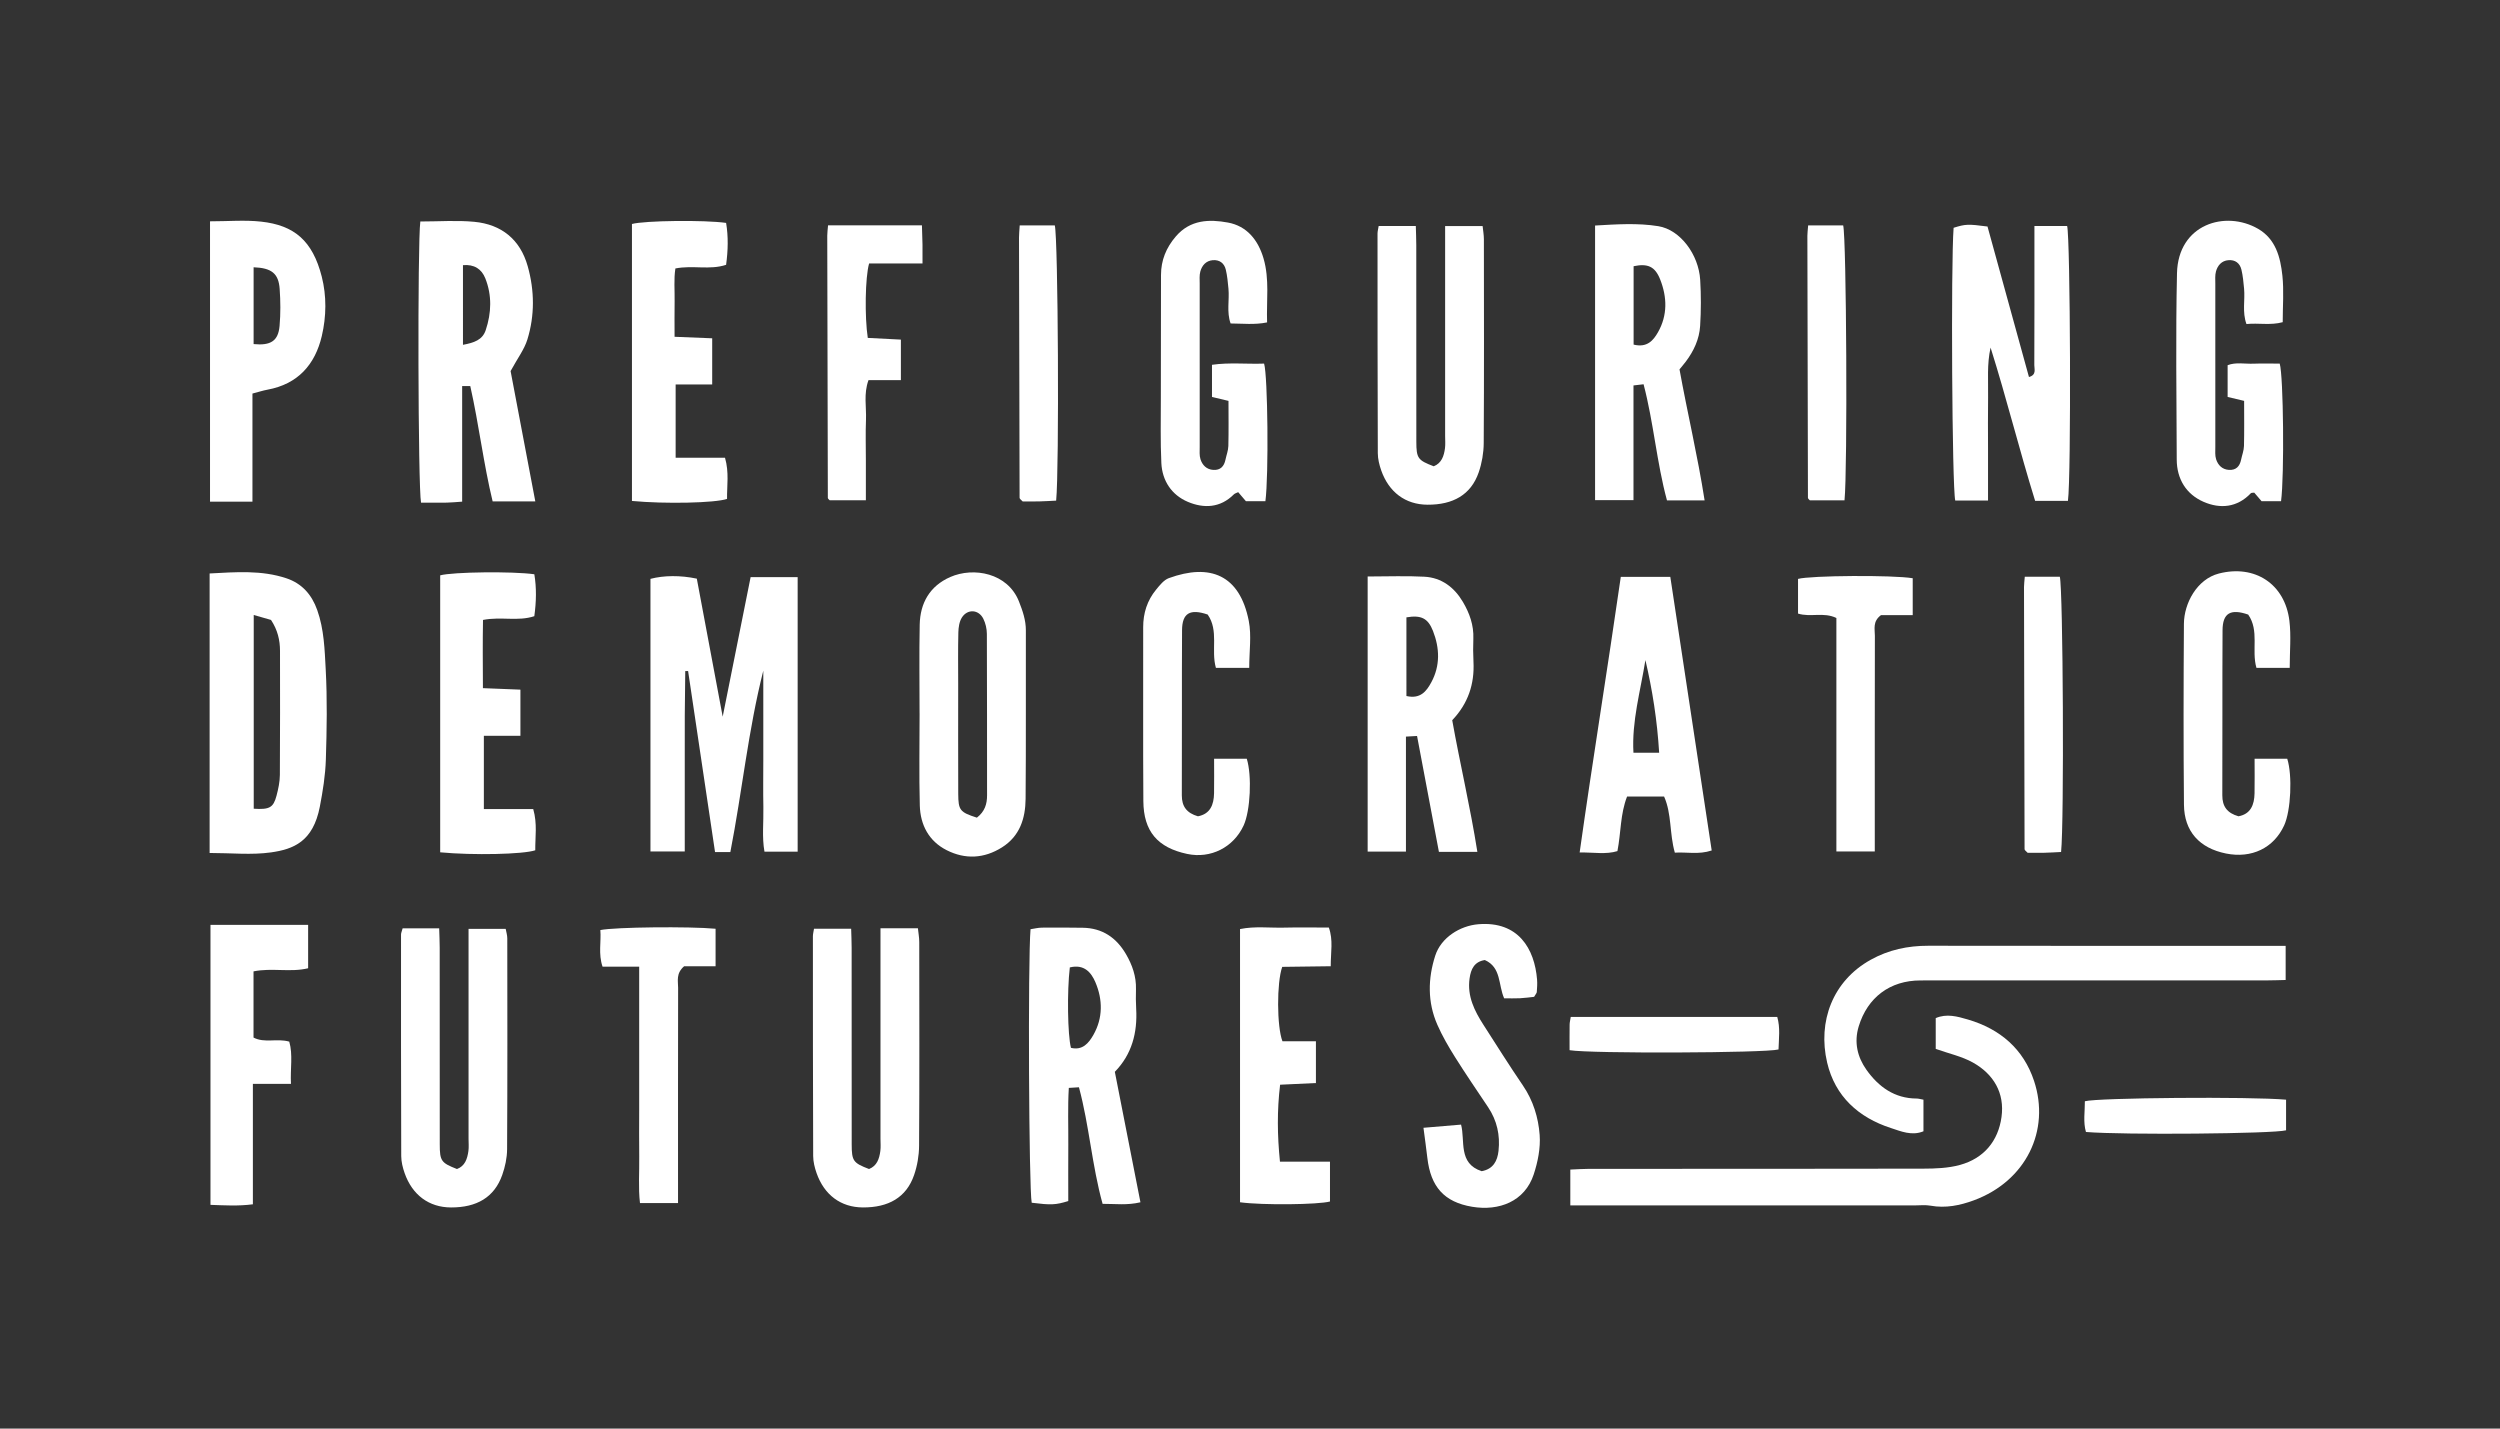
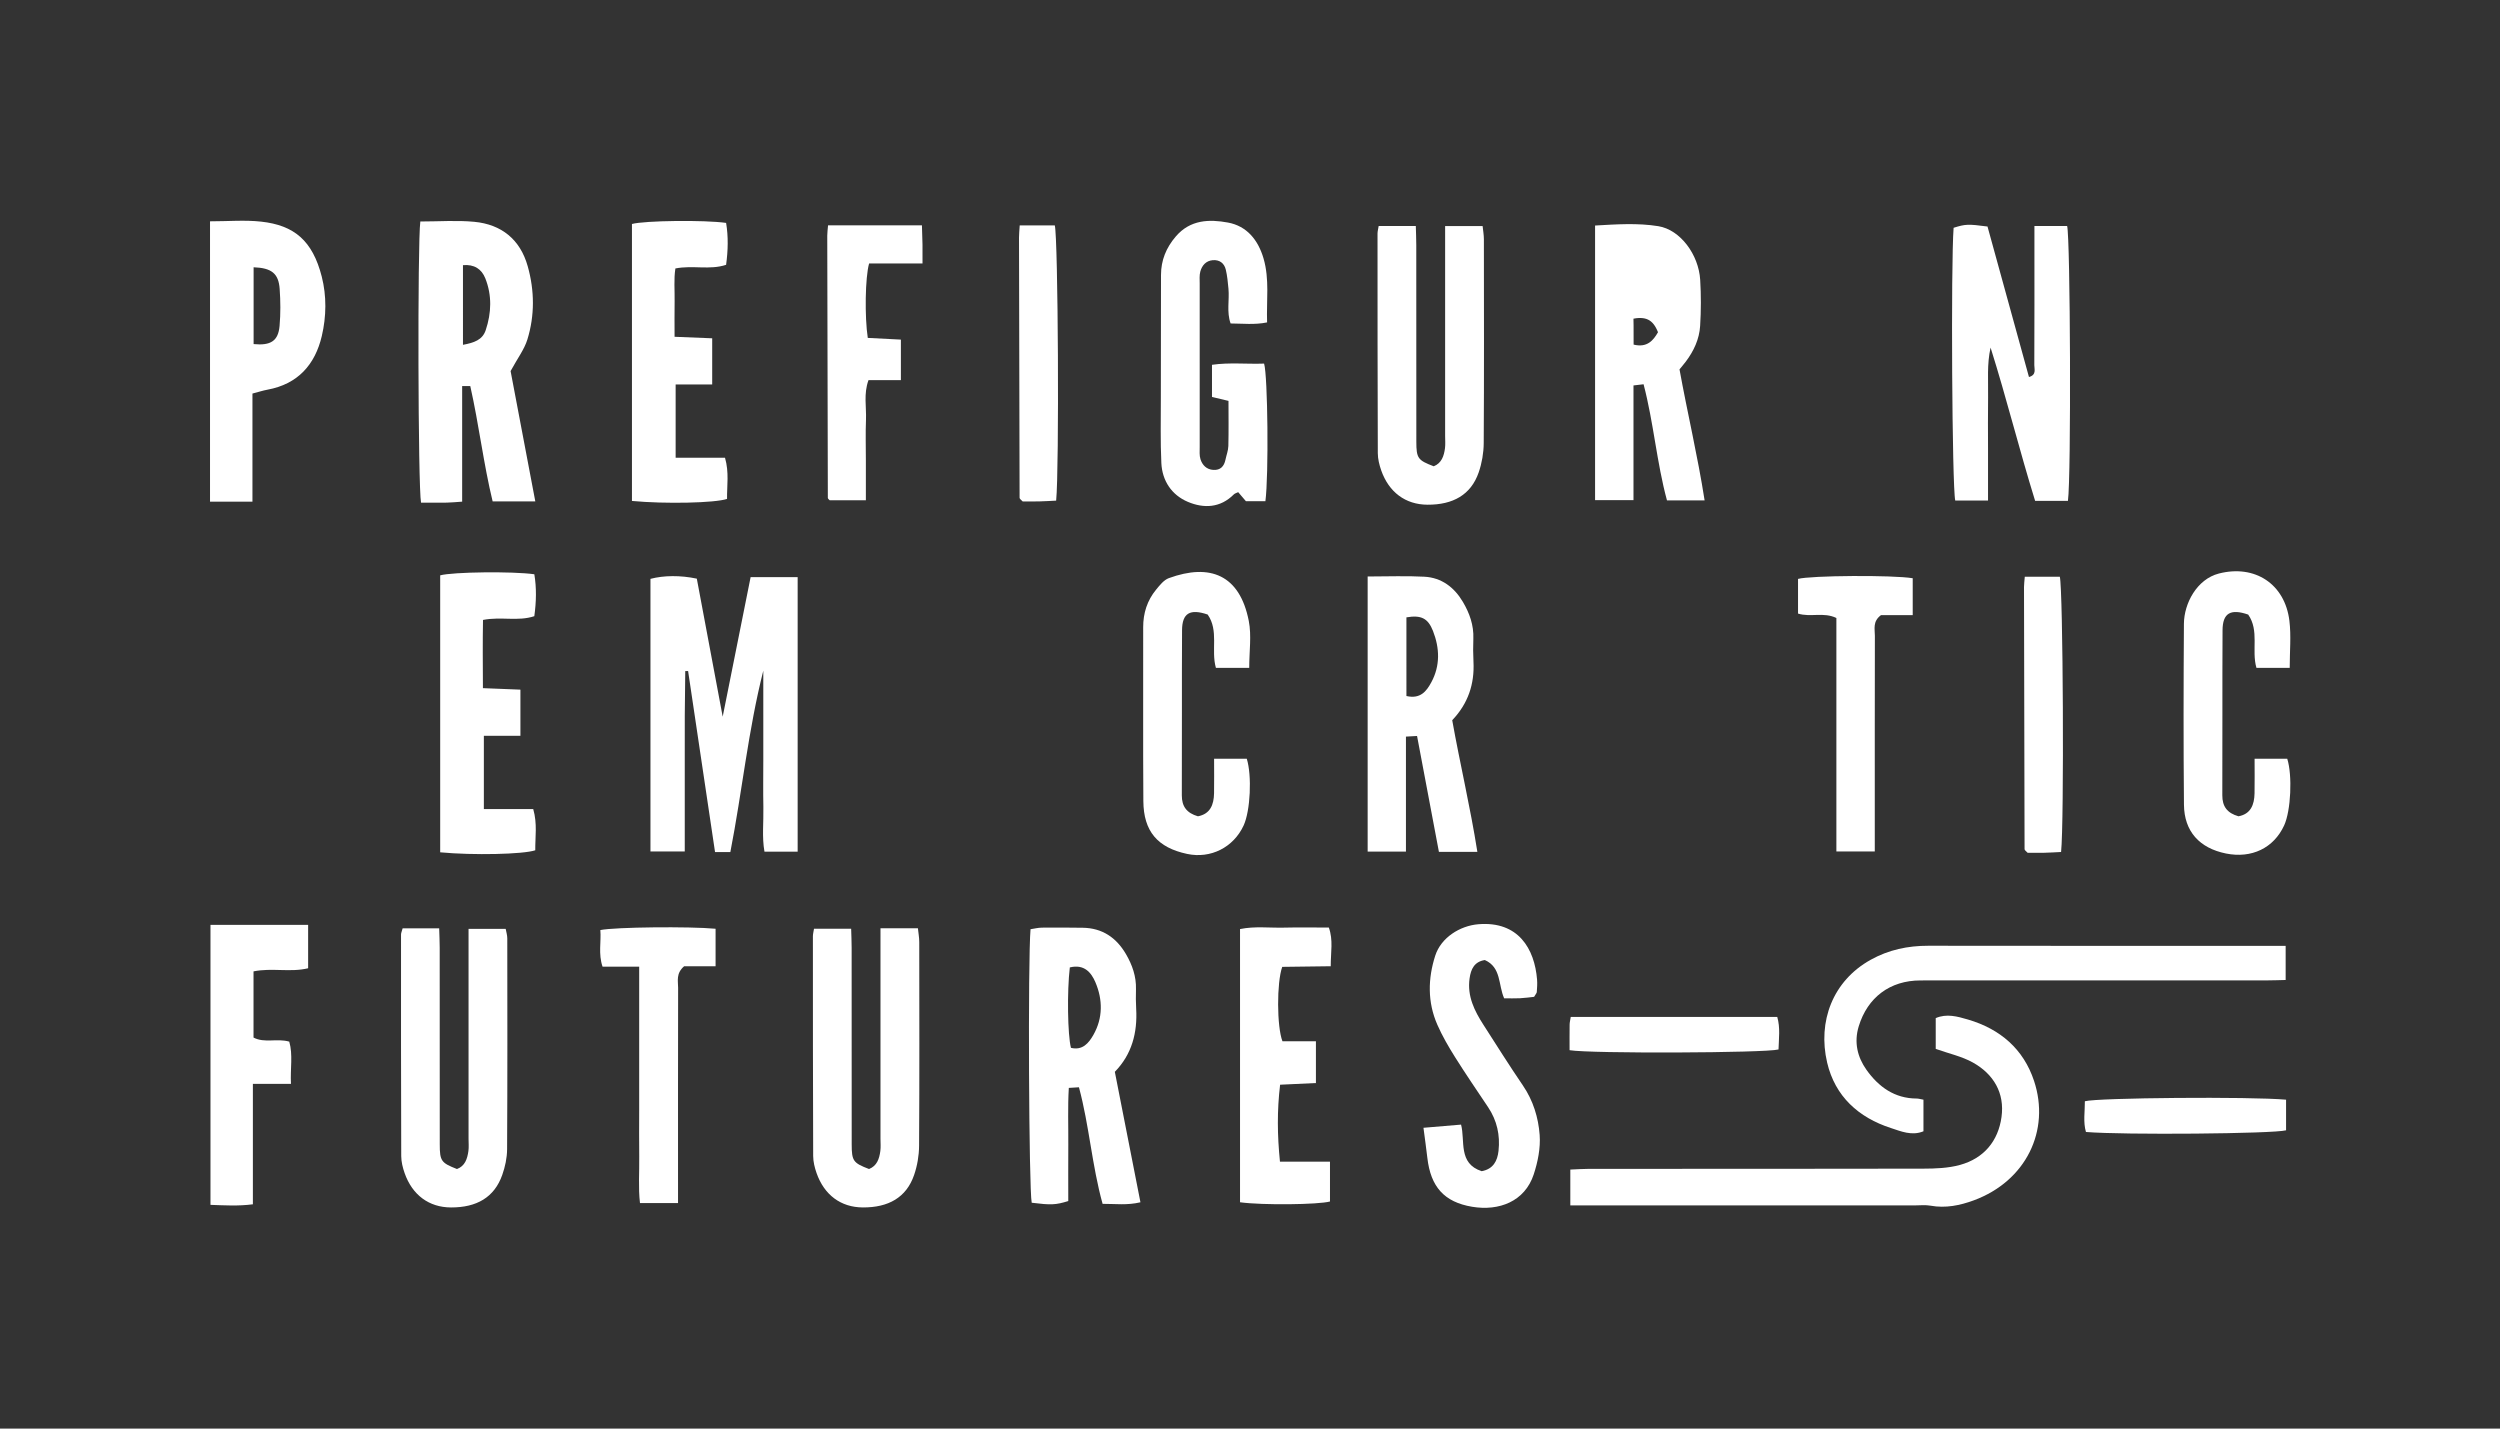
<svg xmlns="http://www.w3.org/2000/svg" viewBox="0 0 3500 2000">
  <rect x="0" y="0" width="3500" height="2000" fill="#333333" stroke="none" />
  <defs>
    <style type="text/css">
	.st0{fill:#ffffff;}
</style>
  </defs>
  <g transform="matrix(1, 0, 0, 1, 293.145, 309.85)">
    <path class="st0" d="M775.47,629.09C754.3,712.74,745.88,798.24,729.35,883c-7.92,0-14.17,0-21.45,0 c-12.65-85.04-25.18-169.22-37.71-253.41c-1.32,0.03-2.65,0.06-3.97,0.09c-0.23,20.73-0.56,41.46-0.68,62.19 c-0.12,20.7-0.03,41.39-0.03,62.09c0,21.52,0,43.05,0,64.57c0,20.63,0,41.26,0,63.71c-16.33,0-31.46,0-48.02,0 c0-127.6,0-254.68,0-381.69c18.66-4.92,42.08-5.14,64.89-0.28c11.61,61.93,23.37,124.6,36.24,193.23 c13.75-68.72,26.38-131.84,39.09-195.36c22.37,0,43.48,0,65.85,0c0,128.45,0,255.56,0,384.31c-14.92,0-29.47,0-46.46,0 c-3.65-20.18-1.08-41.51-1.53-62.6c-0.46-21.51-0.1-43.05-0.1-64.57c0-20.7,0-41.39,0-62.09 C775.47,671.83,775.47,650.46,775.47,629.09z" />
-     <path class="st0" d="M0.32,884.31c0-131.41,0-260.11,0-391.31c36.7-1.92,72.71-4.92,107.66,6.8c21.41,7.18,35.29,22.59,43.05,44.55 c9.54,26.98,10.33,55.13,11.82,82.79c2.27,42.02,1.53,84.28,0.21,126.38c-0.69,22.07-4.25,44.22-8.43,65.96 c-9.41,48.88-36.89,59.59-68.35,64.03C58.92,887.37,30.58,884.31,0.32,884.31z M62.08,551.13c0,92,0,181.64,0,271.23 c22.01,1.41,27.47-1.42,31.9-18.17c2.51-9.48,4.62-19.4,4.69-29.13c0.43-57.87,0.24-115.74,0.19-173.61 c-0.01-15.12-3.32-29.35-12.59-43.39C79.36,556.09,71.68,553.89,62.08,551.13z" />
    <path class="st0" d="M295.31,0.24c26.08,0,50.98-1.89,75.49,0.44c38.21,3.62,64.35,24.77,74.87,62.25 c9.56,34.03,9.93,68.76-0.49,102.55c-4.26,13.82-13.63,26.06-23.49,44.18c10.71,56.49,22.47,118.51,34.59,182.46 c-19.87,0-38.43,0-59.73,0c-12.76-52.62-19.12-107.19-31.31-161.46c-2.97,0-5.92,0-11.37,0c0,53.68,0,107.02,0,161.8 c-8.75,0.58-15.12,1.26-21.5,1.37c-12.21,0.19-24.42,0.06-36.06,0.06C292.07,372.9,291.29,30.17,295.31,0.24z M355.01,172.91 c15.7-2.99,27.28-6.85,31.84-20.52c8.07-24.21,8.91-48.68-0.55-72.53c-5.19-13.1-15.62-19.94-31.29-18.46 C355.01,99.12,355.01,135.16,355.01,172.91z" />
    <path class="st0" d="M2601.97,391.41c-15.45,0-29.42,0-45.92,0c-22.05-71.02-39.89-143.33-62.37-214.61 c-5.27,23.2-3.11,46.44-3.49,69.52c-0.39,24.01-0.09,48.03-0.09,72.04c0,23.8,0,47.6,0,72.57c-16.95,0-31.49,0-45.9,0 c-4.47-19.09-6.23-330.88-2.29-381.88c16.67-5.2,20.02-5.35,47.45-1.78c19.15,69.51,38.53,139.85,58.04,210.7 c10.82-3.01,7.46-10.95,7.49-16.61c0.26-56.31,0.16-112.61,0.16-168.92c0-8.11,0-16.22,0-25.92c16.6,0,31.12,0,45.8,0 C2605.35,23.23,2606.65,357.66,2601.97,391.41z" />
-     <path class="st0" d="M2058.16,207.24c11.12,61.29,25.41,120.97,35.14,183.43c-18.74,0-34.95,0-52.69,0 c-14.36-52.9-18.62-108.66-32.75-162.56c-6.06,0.71-9.13,1.08-14.12,1.66c0,53.3,0,106,0,160.54c-18.76,0-35.54,0-53.78,0 c0-127.58,0-254.69,0-384.42c29.68-1.7,59.5-3.79,88.53,0.91c30.83,5,56.49,39.75,58.64,75.16c1.3,21.45,1.25,43.1-0.09,64.54 c-1.15,18.38-8.87,35.03-20.02,49.84C2064.09,200.24,2060.87,203.92,2058.16,207.24z M1993.91,172.59 c18.85,4.7,27.62-5.85,34.14-17.33c13.52-23.79,12.82-49.14,3.03-73.92c-7.18-18.18-17.45-22.63-37.17-18.49 C1993.91,98.76,1993.91,134.86,1993.91,172.59z" />
+     <path class="st0" d="M2058.16,207.24c11.12,61.29,25.41,120.97,35.14,183.43c-18.74,0-34.95,0-52.69,0 c-14.36-52.9-18.62-108.66-32.75-162.56c-6.06,0.71-9.13,1.08-14.12,1.66c0,53.3,0,106,0,160.54c-18.76,0-35.54,0-53.78,0 c0-127.58,0-254.69,0-384.42c29.68-1.7,59.5-3.79,88.53,0.91c30.83,5,56.49,39.75,58.64,75.16c1.3,21.45,1.25,43.1-0.09,64.54 c-1.15,18.38-8.87,35.03-20.02,49.84C2064.09,200.24,2060.87,203.92,2058.16,207.24z M1993.91,172.59 c18.85,4.7,27.62-5.85,34.14-17.33c-7.18-18.18-17.45-22.63-37.17-18.49 C1993.91,98.76,1993.91,134.86,1993.91,172.59z" />
    <path class="st0" d="M1267.62,1190.7c11.99,61.08,23.81,121.28,35.86,182.65c-18.88,4.46-35.23,2.1-52.98,2.19 c-14.88-53.51-18.65-109.38-33.11-163.2c-5.67,0.35-8.77,0.54-14.19,0.87c-1.62,26.74-0.53,53.04-0.72,79.27 c-0.19,26.48-0.04,52.95-0.04,79.15c-17.62,5.45-24.11,5.72-51.19,2.36c-3.96-18.41-5.46-339.78-1.64-382.94 c5.07-0.74,10.51-2.15,15.97-2.21c19.05-0.21,38.11-0.1,57.17,0.17c27.33,0.38,47.01,13.88,60.42,36.83 c8.83,15.13,14.6,31.36,14.05,49.36c-0.28,9.1-0.23,18.23,0.29,27.32C1299.4,1136.13,1291.38,1166.37,1267.62,1190.7z M1204.59,1044.55c-3.98,33.3-3.04,94.73,1.58,112.56c16.12,3.99,24.88-6.55,31.4-18.04c13.5-23.8,13.24-49.33,2.82-73.83 C1234.54,1051.51,1224.56,1039.61,1204.59,1044.55z" />
    <path class="st0" d="M1621.57,497.24c28.32,0,53.98-1.08,79.5,0.31c23.95,1.31,41.72,14.81,53.75,35.12 c9.35,15.79,15.47,32.77,14.72,51.69c-0.42,10.74-0.36,21.54,0.18,32.28c1.58,31.26-7.59,58.59-29.76,81.82 c10.89,60.98,25.29,121.35,35.2,184.3c-19.23,0-35.43,0-53.83,0c-10.12-53.64-20.25-107.34-30.61-162.25 c-6.22,0.36-9.91,0.57-15.55,0.89c0,54,0,106.7,0,161.01c-18.8,0-35.6,0-53.61,0C1621.57,754.25,1621.57,627.14,1621.57,497.24z M1675.85,664.58c19.56,4.54,28.07-6.68,34.87-19.26c12.6-23.32,11.69-47.75,2.37-71.7c-7.07-18.16-16.88-22.62-37.24-19.17 C1675.85,590.36,1675.85,626.46,1675.85,664.58z" />
    <path class="st0" d="M1905.3,1377.7c0-18.29,0-32.88,0-50.15c9.37-0.37,18.14-1.03,26.9-1.03c155.75-0.06,311.5,0.11,467.25-0.26 c17.18-0.04,35.02-0.69,51.4-5.21c33.41-9.2,53.5-33.4,58.12-67.09c4.61-33.56-10.98-60.04-40.12-76.3 c-15.41-8.6-33.45-12.47-51.98-19.06c0-12.7,0-27.34,0-43.1c15.2-6.61,30.26-2.37,45.15,2c45.08,13.23,77.72,41.31,92.49,85.87 c23.04,69.52-11.22,140.3-84.43,167.29c-19.1,7.04-39.36,11.28-60.39,7.45c-7.23-1.32-14.87-0.39-22.33-0.39 c-150.78-0.01-301.56-0.01-452.33-0.01C1926,1377.7,1916.97,1377.7,1905.3,1377.7z" />
-     <path class="st0" d="M994.24,688.84c0-41.36-0.61-82.73,0.2-124.07c0.6-30.45,14.16-54.22,42.79-66.8 c32.55-14.3,80.4-5.83,96.21,34.34c5.17,13.15,9.66,26.04,9.62,40.47c-0.23,78.58,0.32,157.16-0.37,235.74 c-0.24,27.26-8.01,52.18-33.09,67.97c-25.07,15.79-51.52,17.03-77.46,3.89c-24.92-12.62-36.84-35.41-37.56-62.52 c-1.14-42.98-0.3-86.01-0.3-129.03C994.27,688.84,994.25,688.84,994.24,688.84z M1074.5,834.87c11.14-8.65,14.26-19.13,14.24-31.35 c-0.12-75.32,0.07-150.64-0.28-225.96c-0.03-7.14-1.82-14.9-5.01-21.26c-6.51-12.94-22.05-13.95-29.92-1.67 c-3.68,5.75-4.81,13.87-4.99,20.97c-0.59,23.99-0.23,48-0.23,72c0,51.32-0.15,102.63,0.07,153.95 C1048.49,824.59,1050.86,827.28,1074.5,834.87z" />
    <path class="st0" d="M1637,6.51c17.02,0,33.2,0,51.99,0c0.23,9.05,0.65,17.84,0.65,26.64c0.05,91.8-0.05,183.59,0.08,275.39 c0.03,23.27,2.19,25.95,24.36,34.41c11.01-4.4,14.33-14.39,15.75-25.24c0.74-5.7,0.2-11.56,0.2-17.35c0-88.49,0-176.98,0-265.47 c0-8.92,0-17.85,0-28.22c18.25,0,34.43,0,52.49,0c0.6,6,1.77,12.27,1.77,18.55c0.11,95.1,0.35,190.21-0.24,285.31 c-0.09,13.71-2.55,28.02-7.03,40.98c-10.86,31.43-36.05,45.43-71.72,45.24c-30.95-0.16-54.1-17.66-64.77-48.12 c-2.67-7.64-4.71-15.96-4.75-23.98c-0.39-102.55-0.38-205.09-0.39-307.64C1635.41,13.9,1636.33,10.78,1637,6.51z" />
    <path class="st0" d="M939.54,989.69c19.44,0,35.02,0,52.4,0c0.68,6.76,1.86,13.03,1.87,19.3c0.11,95.1,0.35,190.21-0.24,285.31 c-0.09,13.71-2.54,28.02-7.01,40.98c-10.84,31.43-35.96,45.46-71.69,45.29c-30.96-0.14-54.13-17.62-64.81-48.07 c-2.68-7.64-4.73-15.96-4.76-23.98c-0.39-102.55-0.38-205.09-0.39-307.64c0-3.12,0.91-6.24,1.57-10.54c16.99,0,33.17,0,51.99,0 c0.24,8.98,0.66,17.77,0.67,26.57c0.05,91.8-0.04,183.59,0.08,275.39c0.03,23.29,2.18,25.97,24.28,34.47 c11.08-4.34,14.37-14.35,15.82-25.19c0.76-5.69,0.2-11.56,0.2-17.35c0-88.49,0-176.98,0-265.47 C939.54,1009.84,939.54,1000.91,939.54,989.69z" />
    <path class="st0" d="M270.55,989.78c17.36,0,32.94,0,51.15,0c0.27,9.43,0.72,18.22,0.73,27c0.05,91.8-0.04,183.59,0.08,275.39 c0.03,23.41,2.07,25.98,24.1,34.61c11.28-4.17,14.46-14.27,16-25.06c0.81-5.68,0.21-11.56,0.21-17.35c0-89.32,0-178.63,0-267.95 c0-8.11,0-16.22,0-25.86c18.11,0,34.28,0,51.99,0c0.72,4.09,2.24,8.71,2.24,13.33c0.12,98.41,0.3,196.83-0.26,295.24 c-0.07,12.06-2.78,24.63-6.83,36.05c-11.09,31.32-35.81,45.5-71.68,45.4c-30.98-0.09-54.2-17.54-64.91-47.93 c-2.69-7.63-4.76-15.96-4.79-23.98c-0.37-103.37-0.33-206.74-0.29-310.12C268.3,996.26,269.44,993.97,270.55,989.78z" />
    <path class="st0" d="M1478.41,391.87c-9.62,0-17.86,0-27.24,0c-3.14-3.68-6.77-7.93-10.84-12.7c-2.2,1.1-4.64,1.65-6.13,3.15 c-18.92,19.01-42,19.84-64.25,10.46c-22.72-9.59-36.01-29.43-37.2-54.38c-1.45-30.57-0.7-61.25-0.71-91.88 c-0.01-57.13,0.1-114.26,0.22-171.39c0.04-20.64,7.19-38.18,20.81-54.05c20.21-23.53,46.87-24.17,72.96-19.36 c26.36,4.86,42.17,24.31,49.75,50.12c8.57,29.2,4,58.86,5.01,89.67c-17.42,3.55-33.73,1.59-51.08,1.49 c-5.79-16.11-1.49-32.67-3.01-48.73c-0.85-8.93-1.65-17.96-3.73-26.64c-2.17-9.06-8.82-14.08-18.39-13.22 c-9.36,0.84-14.87,7.34-17.22,15.66c-1.53,5.42-0.93,11.49-0.93,17.27c-0.05,76.17-0.05,152.35,0.01,228.52 c0,5.78-0.62,11.93,1.09,17.24c2.65,8.22,8.49,14.31,17.94,14.9c10.03,0.63,15.14-4.99,17.06-14.31c1.32-6.42,3.87-12.77,4.03-19.2 c0.52-20.64,0.19-41.3,0.19-63.11c-7.79-1.86-14.7-3.5-23.1-5.51c0-14.11,0-28.62,0-45.01c24.2-3.53,48.77-0.79,72.95-1.69 C1481.8,216.63,1483.16,356.24,1478.41,391.87z" />
-     <path class="st0" d="M2900.32,391.86c-9.62,0-17.86,0-27.25,0c-3.13-3.67-6.77-7.92-10.26-12c-1.93,0.3-3.99-0.02-4.81,0.84 c-19.14,20.15-43,22.1-66.12,12.02c-24.35-10.62-37.52-31.94-37.6-59.27c-0.25-86.93-1.57-173.9,0.37-260.79 c1.53-68.67,67.75-88.66,113.53-62.17c24.74,14.32,31.27,39.88,34.01,65.5c2.27,21.19,0.46,42.81,0.46,65.22 c-17.35,4.68-33.75,0.84-50.76,2.6c-6.12-16.92-1.79-33.47-3.32-49.53c-0.85-8.93-1.64-17.96-3.72-26.64 c-2.17-9.06-8.8-14.09-18.38-13.24c-9.36,0.83-14.88,7.33-17.23,15.65c-1.53,5.42-0.93,11.49-0.94,17.27 c-0.05,76.17-0.05,152.35,0.01,228.52c0,5.78-0.62,11.92,1.09,17.24c2.64,8.22,8.49,14.31,17.93,14.91 c10.03,0.63,15.15-4.97,17.07-14.3c1.32-6.42,3.87-12.77,4.03-19.2c0.52-20.64,0.2-41.3,0.2-63.12c-7.78-1.85-14.7-3.5-23.1-5.5 c0-14.1,0-28.62,0-44.45c11.5-4.48,23.95-1.64,36.03-2.11c12.38-0.48,24.8-0.11,36.91-0.11 C2903.7,216.59,2905.07,356.04,2900.32,391.86z" />
    <path class="st0" d="M2399.7,1229.7c0,15.59,0,29.48,0,44.25c-16.35,6.82-32.01-0.15-45.7-4.59 c-45.1-14.64-78.06-44.22-89.15-91.62c-13.43-57.38,7.61-114.26,61.04-143.94c25.21-14,51.92-19.64,80.57-19.6 c157.34,0.26,314.67,0.12,472.01,0.12c8.96,0,17.92,0,28.3,0c0,16.46,0,30.9,0,47.8c-9.11,0.2-17.96,0.57-26.81,0.58 c-161.48,0.04-322.95-0.01-484.43,0.05c-42.75,0.02-74.09,23.81-86.43,64.15c-6.89,22.51-1.85,43.19,10.85,61.06 c16.82,23.67,39.27,40.09,70.34,40.14C2392.66,1228.11,2395.03,1228.88,2399.7,1229.7z" />
-     <path class="st0" d="M1975.97,497.72c23.84,0,45.99,0,69.31,0c19.35,127.91,38.59,255.1,57.95,383.09 c-18.35,6.11-35.26,1.94-51.61,3.06c-7.67-26.98-4.17-54.11-15.05-78.6c-17.79,0-34.12,0-51.8,0 c-9.58,24.42-8.45,50.23-13.52,76.43c-15.97,4.92-32.83,1.66-52.89,1.9C1936.63,754.11,1957.31,627.3,1975.97,497.72z M2010.43,614.27c-6.89,43.29-19.25,85.62-16.75,129.68c13.08,0,23.27,0,35.99,0C2026.95,698.92,2020.29,656.51,2010.43,614.27z" />
    <path class="st0" d="M0.88,0c25.49,0,48.78-2.07,71.56,0.43c46.06,5.06,71.97,26.38,84.87,77c6.92,27.16,6.49,55.83,0.07,83.14 c-9.44,40.16-33.6,67.31-76.04,75.13c-6.35,1.17-12.53,3.21-21.06,5.43c0,50.11,0,100.11,0,151.36c-20.98,0-39.49,0-59.4,0 C0.88,261.82,0.88,132.49,0.88,0z M61.91,171.87c23.99,2.37,34.5-4.4,36.35-25.46c1.51-17.16,1.35-34.62,0.13-51.81 c-1.54-21.68-11.39-29.33-36.48-30.27C61.91,100.24,61.91,136.11,61.91,171.87z" />
    <path class="st0" d="M1699.7,1269.05c20.24-1.71,35.75-3.01,52.64-4.44c6,22.65-4.46,54.3,28.86,65.21 c16.27-3.02,22.03-14.4,23.58-28.41c2.43-22.01-2.15-42.57-14.59-61.2c-15.55-23.28-31.39-46.38-46.27-70.09 c-9.17-14.62-17.96-29.7-24.85-45.48c-13.79-31.53-13.23-64.38-2.88-96.58c8.08-25.15,34.44-41.85,60.41-43.99 c55.86-4.61,78.71,34.26,82.17,77.65c0.46,5.72-0.01,11.55-0.4,17.3c-0.1,1.47-1.53,2.85-3.76,6.7 c-5.49,0.57-12.59,1.62-19.73,1.98c-7.31,0.37-14.66,0.08-22.21,0.08c-8.4-18.86-3.79-43.28-27.06-53.58 c-14.56,2.32-19.51,12.42-21.37,25.9c-3.4,24.7,6.8,45.11,19.45,64.8c18.25,28.41,36.22,57.03,55.24,84.92 c14.39,21.11,21.67,44.98,23.46,69.33c1.34,18.23-2.58,37.81-8.4,55.39c-12.45,37.61-48.4,51.41-86.15,45.09 c-39.25-6.57-58-28.11-62.66-68.24C1703.62,1297.84,1701.69,1284.31,1699.7,1269.05z" />
    <path class="st0" d="M2912.46,625.15c-17.58,0-31.53,0-46.59,0c-7.18-24.7,4.29-51.99-11.55-74.59 c-24.59-8.48-35.76-2.22-35.9,21.93c-0.44,77,0.01,154-0.32,231c-0.07,15.67,6.76,24.94,22.63,29.47 c17.11-3.15,22.2-16.07,22.49-32.19c0.29-15.6,0.06-31.21,0.06-48.39c16.32,0,30.9,0,45.72,0c7.35,23.16,5.18,72.72-4.34,93.37 c-14.58,31.65-45.55,46.59-81.46,39.3c-37.03-7.52-58.44-30.87-58.79-68.28c-0.79-84.44-0.62-168.9-0.06-253.35 c0.19-28.62,18.24-62.45,48.96-70.34c50.34-12.93,92.51,14.62,98.72,66.25C2914.57,580.34,2912.46,601.92,2912.46,625.15z" />
    <path class="st0" d="M1455.77,625.12c-17.65,0-31.59,0-46.66,0c-7.08-24.74,4.35-52.02-11.54-74.62 c-24.61-8.38-35.72-2.12-35.85,22.04c-0.43,77,0.02,154-0.32,231c-0.07,15.71,6.9,24.86,22.55,29.44 c17.21-3.25,22.31-16.15,22.58-32.29c0.26-15.59,0.06-31.2,0.06-48.34c16.37,0,30.95,0,45.74,0c7.34,23.51,5.14,72.8-4.39,93.45 c-14.19,30.74-46.15,46.84-79.1,39.84c-41.3-8.76-61-31.56-61.29-73.9c-0.55-81.14-0.09-162.28-0.24-243.42 c-0.04-19.77,5.61-37.5,18.09-52.68c5.08-6.18,10.84-13.56,17.85-16.11c57.67-21.01,99.25-4.66,111.9,59.93 C1459.16,579.99,1455.77,601.97,1455.77,625.12z" />
    <path class="st0" d="M591.59,391.48c0-130.3,0-259.1,0-387.74c17.37-4.82,101.7-5.84,131.82-1.52c3.18,19.08,2.75,38.4-0.01,58.68 c-23.02,7.62-46.47,0.28-70.99,5.09c-2.37,15.04-0.81,30.63-1.09,46.05c-0.28,15.68-0.06,31.36-0.06,49.61 c17.72,0.71,34.54,1.38,52.67,2.11c0,21.97,0,42.14,0,64.6c-17.37,0-33.57,0-51.18,0c0,34.91,0,67.58,0,102.62 c22.82,0,45.65,0,69.12,0c5.92,20.59,2.62,39.32,2.85,57.66C707.73,394.35,638.38,395.88,591.59,391.48z" />
    <path class="st0" d="M323.11,883.39c0-130.3,0-259.1,0-387.74c17.39-4.82,101.74-5.84,131.82-1.52c3.17,19.08,2.75,38.4-0.02,58.68 c-23.02,7.61-46.47,0.28-71.85,5.25c-0.57,30.73-0.27,61.82-0.12,95.5c17.56,0.7,34.38,1.37,52.5,2.1c0,21.97,0,42.14,0,64.6 c-17.38,0-33.57,0-51.18,0c0,34.91,0,67.58,0,102.62c22.82,0,45.65,0,69.13,0c5.92,20.59,2.62,39.32,2.85,57.66 C439.38,886.22,369.44,887.76,323.11,883.39z" />
    <path class="st0" d="M1442.9,1373.33c0-128.01,0-254.47,0-382.49c20.74-4.24,41.26-1.5,61.55-2c20.65-0.51,41.33-0.11,62.78-0.11 c6.31,17.54,2.61,34.51,2.65,54.15c-23.69,0.31-46.36,0.6-67.91,0.88c-7.84,22.1-7.57,83.81,0.31,104.16c14.5,0,29.93,0,46.86,0 c0,20.02,0,37.83,0,58.47c-15.58,0.73-31.61,1.49-50.14,2.36c-4.35,36.13-3.93,70.75-0.22,107.69c24.23,0,46.26,0,70.04,0 c0,20.01,0,37.8,0,55.81C1552.55,1376.68,1474.64,1377.64,1442.9,1373.33z" />
    <path class="st0" d="M1.52,984.92c46.73,0,91.05,0,136.72,0c0,20.72,0,40.19,0,60.78c-24.97,6.1-50.73-0.91-76.46,4.39 c0,31.2,0,61.52,0,92.65c15.58,8.12,32.72,0.74,50.04,5.69c5.35,18.43,1.25,37.7,2.39,59.18c-18.46,0-34.64,0-53.32,0 c0,57.11,0,112.04,0,168.56c-20.98,2.71-39.43,1.46-59.36,0.79C1.52,1245.63,1.52,1116.32,1.52,984.92z" />
    <path class="st0" d="M866.13,5.62c44.62,0,86.69,0,131.43,0c0.28,9.28,0.65,18.07,0.79,26.87c0.13,8.09,0.03,16.19,0.03,26.52 c-26.53,0-51.01,0-74.77,0c-5.5,19.23-6.35,74.76-1.86,104.22c14.77,0.76,30.03,1.54,46.36,2.38c0,19.26,0,37.01,0,56.77 c-15.68,0-30.3,0-45.38,0c-6.97,19.3-2.78,37.51-3.49,55.28c-0.76,19-0.17,38.05-0.17,57.08c0,18.08,0,36.16,0,55.81 c-17.78,0-33.95,0-50.65,0c-0.12-0.11-0.77-0.64-1.31-1.26c-0.51-0.6-1.28-1.3-1.28-1.96c-0.32-122.42-0.6-244.84-0.81-367.27 C865.01,16.06,865.61,12.06,866.13,5.62z" />
    <path class="st0" d="M2384.66,551.31c-16.96,0-31.67,0-44.39,0c-11.98,8.84-8.57,19.57-8.59,29 c-0.22,90.99-0.13,181.98-0.13,272.97c0,9.04,0,18.08,0,28.95c-18.05,0-34.84,0-53.76,0c0-109.2,0-218.06,0-326.9 c-18.01-8.67-35.99-0.68-53.7-6.17c0-16.16,0-32.35,0-48.54c17.19-4.81,132.82-5.64,160.57-0.94 C2384.66,515.6,2384.66,531.77,2384.66,551.31z" />
    <path class="st0" d="M601.71,1043.52c-19.4,0-35,0-51.28,0c-6.12-17.88-1.74-34.85-3.09-51.28c20.29-4.2,124.85-5.28,161.32-1.84 c0,16.55,0,33.3,0,52.48c-15.86,0-31.27,0-44,0c-11.73,10.14-8.41,20.74-8.44,30.24c-0.22,90.99-0.13,181.98-0.13,272.97 c0,8.96,0,17.91,0,28.36c-18.09,0-34.3,0-53.26,0c-2.53-21.22-0.73-43.32-1.05-65.27c-0.32-21.5-0.07-43.01-0.07-64.52 c0-22.33,0-44.67,0-67c0-21.51,0-43.01,0-64.52C601.71,1090.94,601.71,1068.75,601.71,1043.52z" />
    <path class="st0" d="M2541.55,497.59c18.04,0,33.6,0,49.05,0c4.59,17.71,6.18,343.6,1.78,385.35c-7.63,0.37-15.59,0.91-23.57,1.09 c-8.2,0.19-16.41,0.04-23.24,0.04c-1.95-1.85-2.62-2.37-3.13-3c-0.49-0.61-1.19-1.34-1.19-2.01 c-0.31-122.31-0.57-244.63-0.78-366.94C2540.46,508.11,2541.04,504.1,2541.55,497.59z" />
-     <path class="st0" d="M2238.27,5.69c18.03,0,33.58,0,49.04,0c4.61,17.65,6.24,342.74,1.86,384.89c-15.9,0-32.04,0-48.55,0 c-0.25-0.24-0.92-0.76-1.44-1.39c-0.5-0.6-1.2-1.33-1.21-2c-0.31-122.31-0.58-244.63-0.78-366.94 C2237.19,16.23,2237.77,12.22,2238.27,5.69z" />
    <path class="st0" d="M1134.45,5.71c18.09,0,33.65,0,49.12,0c4.66,17.57,6.36,341.1,1.89,385.32c-7.61,0.36-15.57,0.9-23.54,1.09 c-8.21,0.19-16.43,0.04-23.34,0.04c-1.88-1.78-2.54-2.3-3.06-2.93c-0.5-0.6-1.24-1.32-1.24-1.98 c-0.32-121.49-0.59-242.97-0.81-364.46C1133.46,17.94,1134.01,13.09,1134.45,5.71z" />
    <path class="st0" d="M1904.26,1160.42c0-12.91-0.1-24.43,0.07-35.94c0.05-3.14,0.9-6.26,1.58-10.66c96.55,0,192.22,0,289.1,0 c4.39,15.19,2.18,30.53,1.77,45.59C2178.68,1164.34,1934.18,1165.38,1904.26,1160.42z" />
    <path class="st0" d="M2907.35,1229.71c0,15.19,0,29.04,0,42.86c-17.52,4.89-227.81,6.72-280.17,2.35 c-4.1-14.02-1.39-28.65-1.52-43.01C2643.28,1226.96,2857.67,1225.18,2907.35,1229.71z" />
  </g>
</svg>